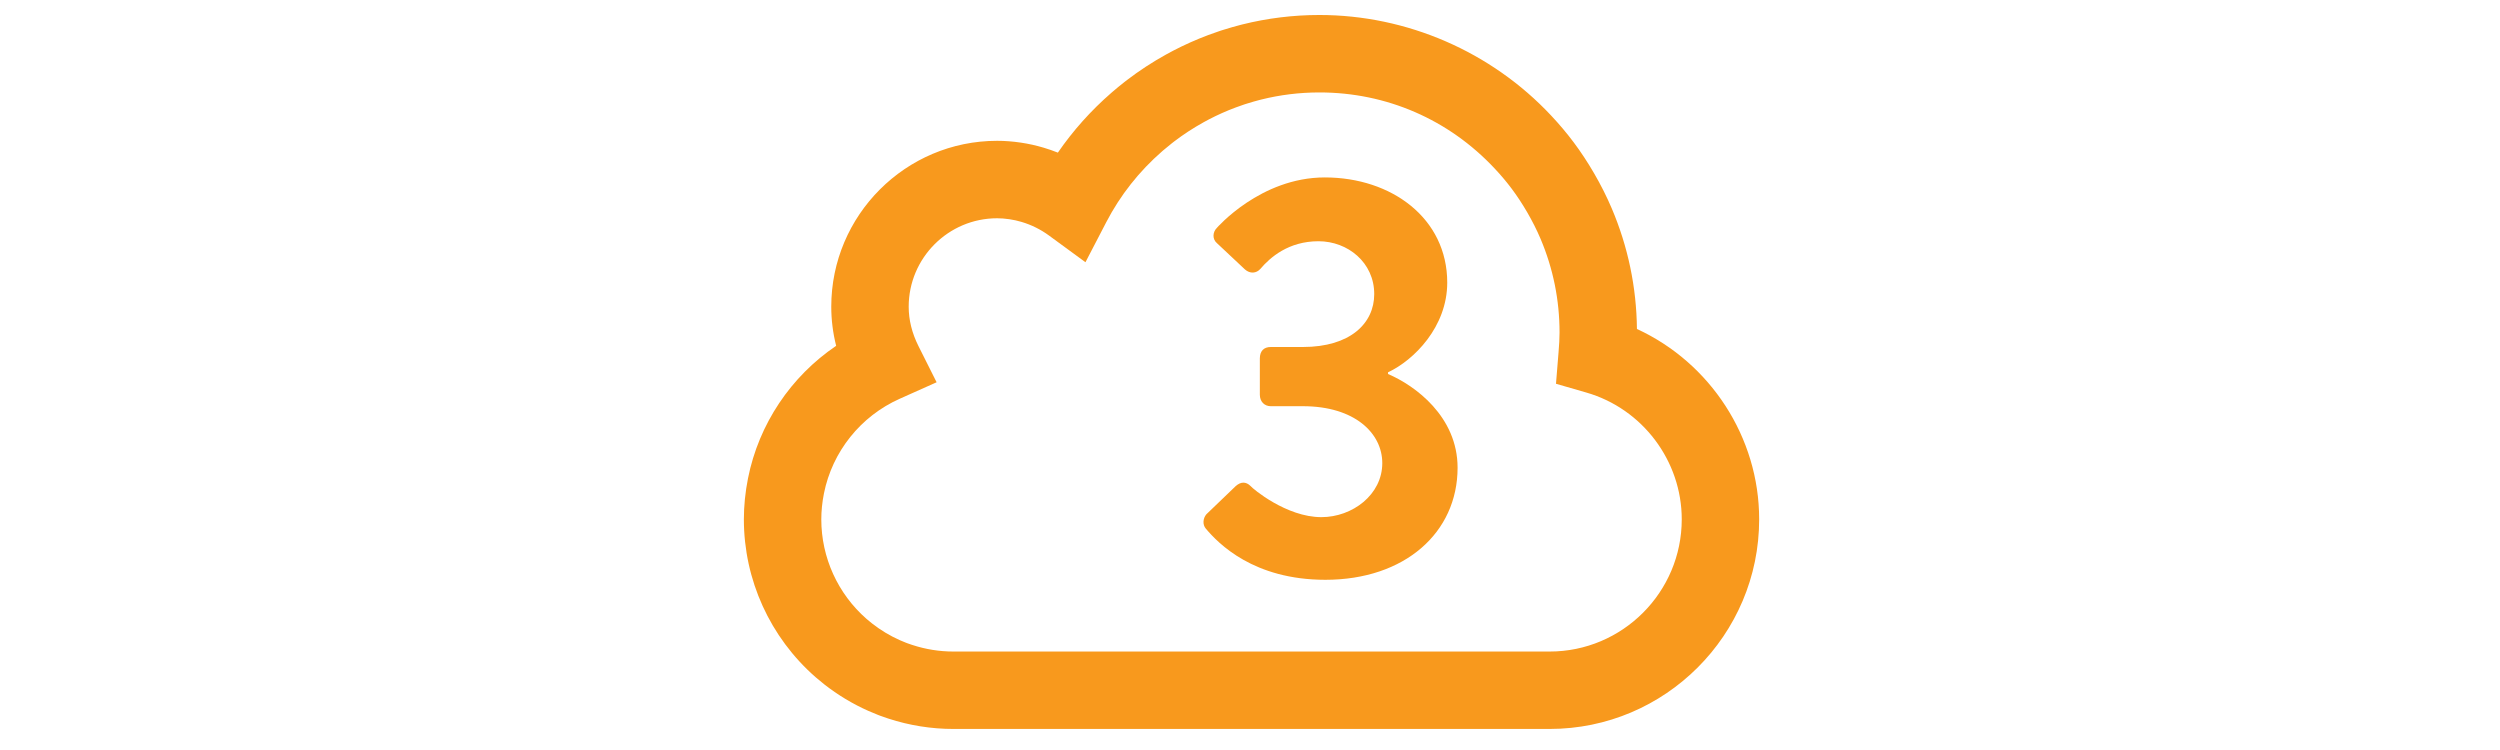
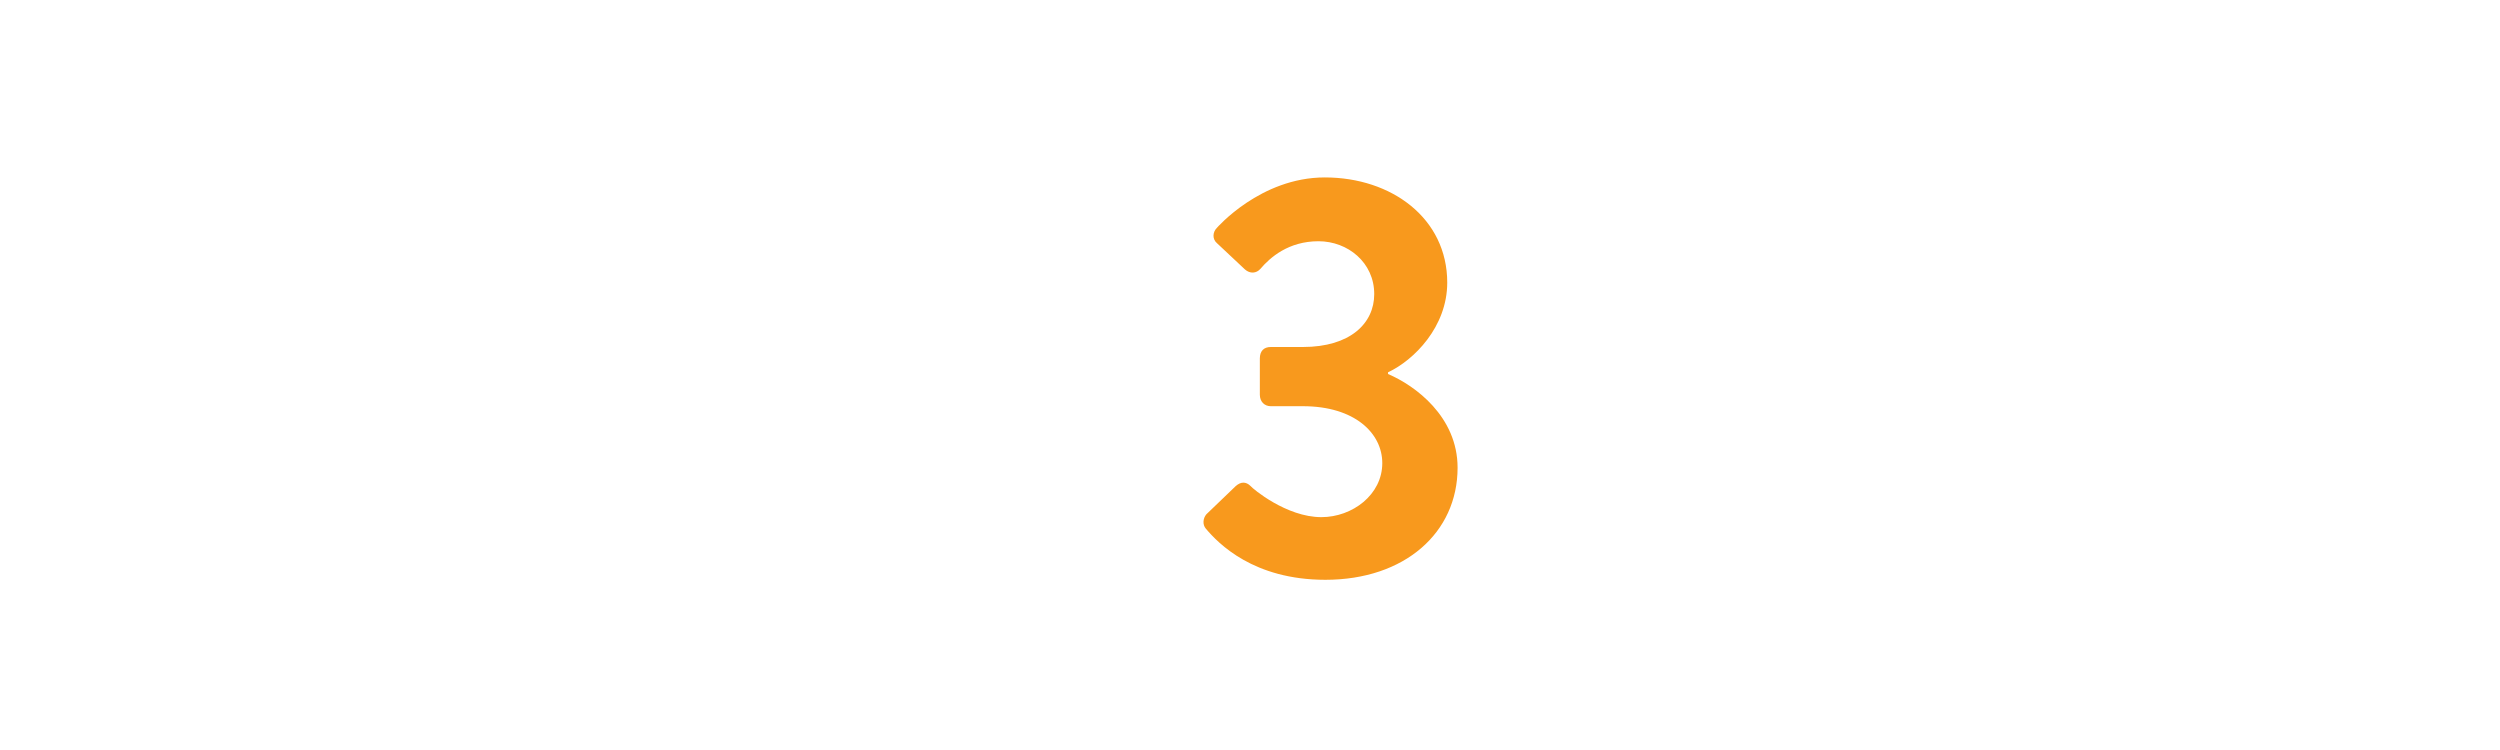
<svg xmlns="http://www.w3.org/2000/svg" version="1.1" id="Layer_1" x="0px" y="0px" width="500px" height="150px" viewBox="0 134.041 500 150" enable-background="new 0 134.041 500 150" xml:space="preserve">
  <g>
    <path fill="#F8991D" d="M241.277,236.895l5.863-5.633c1.035-0.92,2.069-0.92,2.989,0c0.345,0.46,7.127,6.208,14.14,6.208   c6.208,0,12.187-4.483,12.187-10.807c0-5.978-5.519-11.381-15.865-11.381h-6.438c-1.265,0-2.185-0.92-2.185-2.299v-7.243   c0-1.495,0.805-2.299,2.185-2.299h6.438c9.427,0,14.255-4.713,14.255-10.576c0-6.323-5.288-10.576-11.15-10.576   c-5.979,0-9.657,3.219-11.611,5.518c-0.805,0.919-2.069,1.035-3.104,0.115l-5.633-5.288c-0.919-0.805-0.805-2.184,0-2.989   c0,0,8.737-10.117,21.613-10.117c13.335,0,24.486,8.162,24.486,21.038c0,8.852-6.668,15.52-11.841,17.934v0.345   c5.403,2.299,13.91,8.507,13.91,18.738c0,12.99-10.576,22.417-26.441,22.417c-14.369,0-21.382-7.242-23.911-10.231   C240.472,238.964,240.587,237.699,241.277,236.895z" />
  </g>
  <g>
    <g>
-       <path fill="#F8991D" d="M309.92,279.832H190.694c-4.43,0-8.814-0.699-13.033-2.078c-0.577-0.184-1.108-0.368-1.619-0.562    c-0.146-0.053-0.292-0.111-0.437-0.169l-0.061-0.024c-0.632-0.246-1.267-0.51-1.869-0.778c-3.145-1.397-6.113-3.185-8.82-5.308    c-0.58-0.454-1.158-0.931-1.713-1.414c-9.138-7.991-14.368-19.5-14.368-31.589c0-2.692,0.279-5.458,0.829-8.219    c2.171-10.868,8.58-20.363,17.628-26.486c-0.65-2.572-0.978-5.186-0.978-7.824c0-18.294,14.881-33.177,33.173-33.177    c1.531,0,3.075,0.117,4.719,0.358c1.544,0.227,3.089,0.57,4.596,1.02c0.961,0.287,1.906,0.615,2.833,0.985    c3.035-4.408,6.619-8.417,10.708-11.971l0.273-0.234c0.75-0.645,1.514-1.272,2.269-1.863c0.212-0.165,0.4-0.312,0.589-0.458    c2.448-1.871,5.063-3.579,7.778-5.083c0.466-0.261,0.966-0.529,1.471-0.792c2.268-1.18,4.627-2.231,7.01-3.122    c0.646-0.242,1.303-0.475,1.967-0.697l0.08-0.028c0.145-0.051,0.29-0.102,0.434-0.149c0.205-0.067,0.408-0.129,0.612-0.191    l0.217-0.065c0.494-0.155,1-0.31,1.512-0.455c0.469-0.133,0.944-0.261,1.423-0.386l0.558-0.145    c5.016-1.252,10.2-1.888,15.403-1.888c17.488,0,34.383,7.332,46.354,20.114c1.644,1.75,3.165,3.559,4.519,5.37    c1.401,1.87,2.765,3.937,4.043,6.133c1.365,2.345,2.562,4.722,3.559,7.07c3.252,7.65,4.945,15.758,5.037,24.11    c14.651,6.742,24.445,21.622,24.445,38.072C351.832,261.026,333.029,279.832,309.92,279.832z M181.444,262.681l0.042,0.017    c0.3,0.113,0.603,0.216,0.906,0.312l0.062,0.02c2.668,0.875,5.44,1.319,8.24,1.319H309.92c14.572,0,26.429-11.86,26.43-26.438    c0-11.687-7.844-22.115-19.073-25.358l-6.079-1.758l0.511-6.308c0.121-1.481,0.2-2.716,0.2-3.928    c0-6.514-1.281-12.83-3.807-18.774c-0.746-1.756-1.652-3.55-2.689-5.334c-0.978-1.679-2.008-3.244-3.06-4.647    c-1.016-1.358-2.161-2.719-3.416-4.055c-9.194-9.817-21.643-15.221-35.059-15.221c-3.94,0-7.861,0.48-11.654,1.428l-0.462,0.12    c-0.311,0.082-0.679,0.181-1.048,0.286c-0.38,0.107-0.749,0.222-1.116,0.336l-0.353,0.108c-0.095,0.029-0.19,0.057-0.286,0.088    l-0.07,0.025c-0.113,0.04-0.227,0.08-0.341,0.118c-0.492,0.164-0.973,0.334-1.45,0.514c-1.799,0.672-3.579,1.465-5.294,2.357    c-0.368,0.191-0.728,0.385-1.083,0.584c-2.083,1.153-4.059,2.444-5.901,3.852l-0.442,0.343c-0.575,0.45-1.155,0.927-1.728,1.419    l-0.187,0.16c-4.641,4.034-8.405,8.807-11.211,14.208l-4.162,8.011l-7.284-5.333c-1.664-1.219-3.514-2.138-5.496-2.729    c-0.795-0.237-1.606-0.417-2.414-0.536c-0.891-0.131-1.7-0.194-2.471-0.194c-9.753,0-17.688,7.937-17.688,17.692    c0,2.637,0.658,5.285,1.955,7.872l3.629,7.237l-7.391,3.303c-7.812,3.491-13.472,10.567-15.142,18.928    c-0.352,1.764-0.529,3.511-0.529,5.189c0,7.623,3.301,14.882,9.058,19.916c0.337,0.294,0.71,0.602,1.089,0.897    c1.71,1.343,3.581,2.468,5.564,3.351c0.392,0.174,0.79,0.339,1.192,0.495L181.444,262.681z" />
-     </g>
+       </g>
  </g>
</svg>